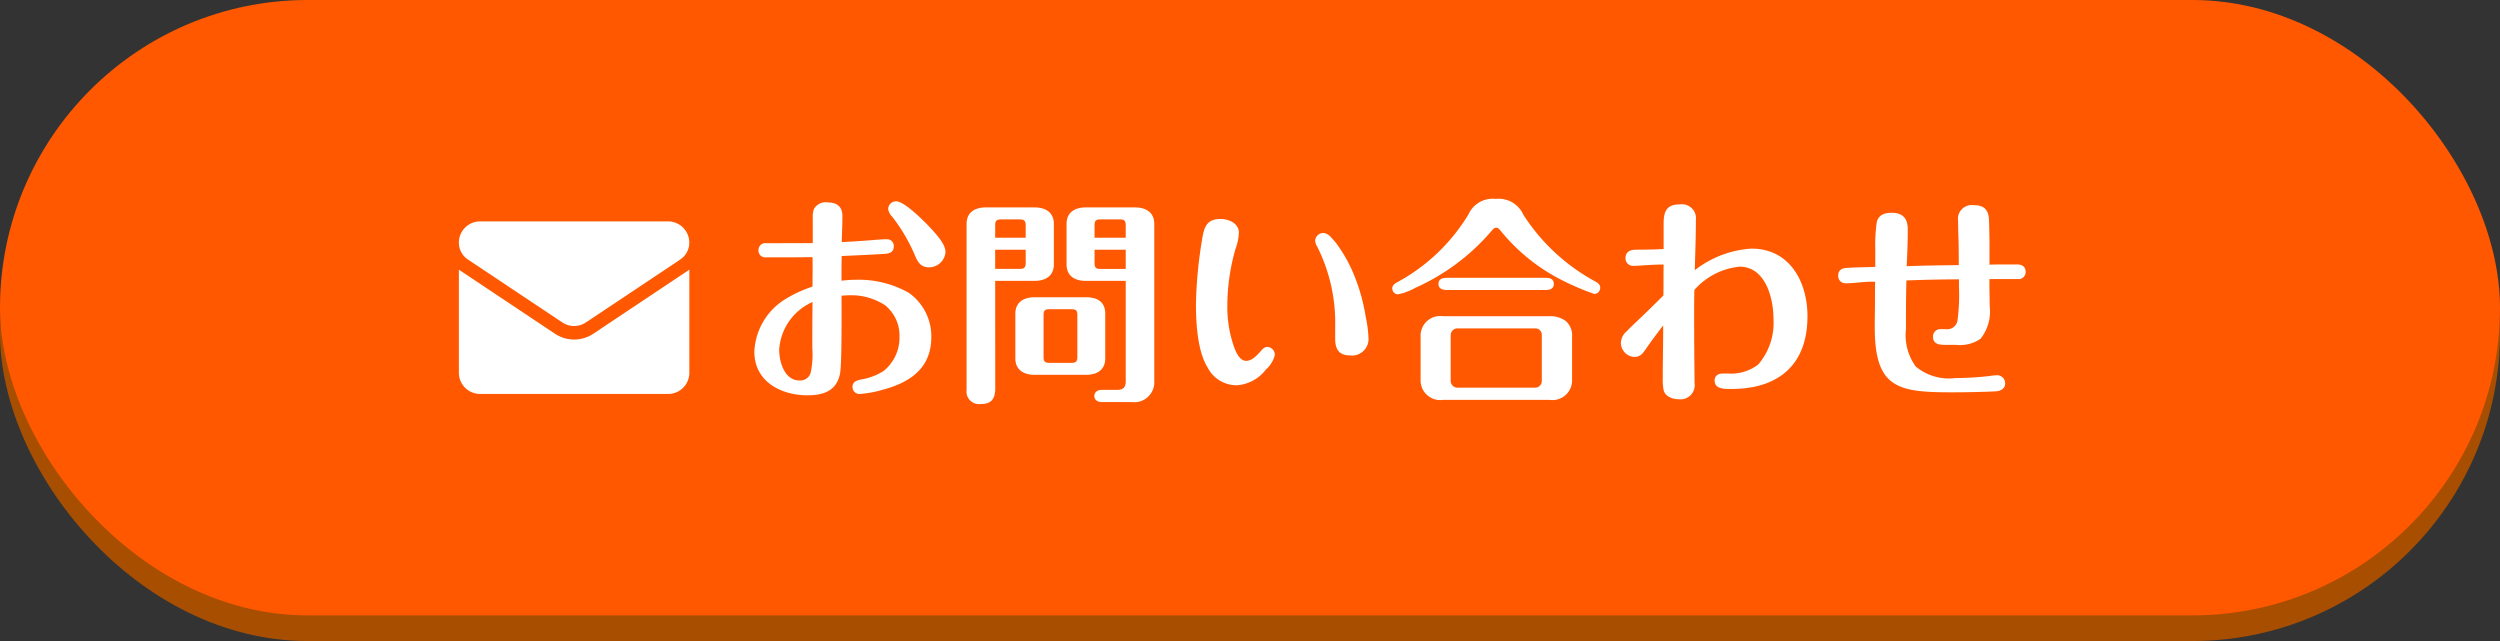
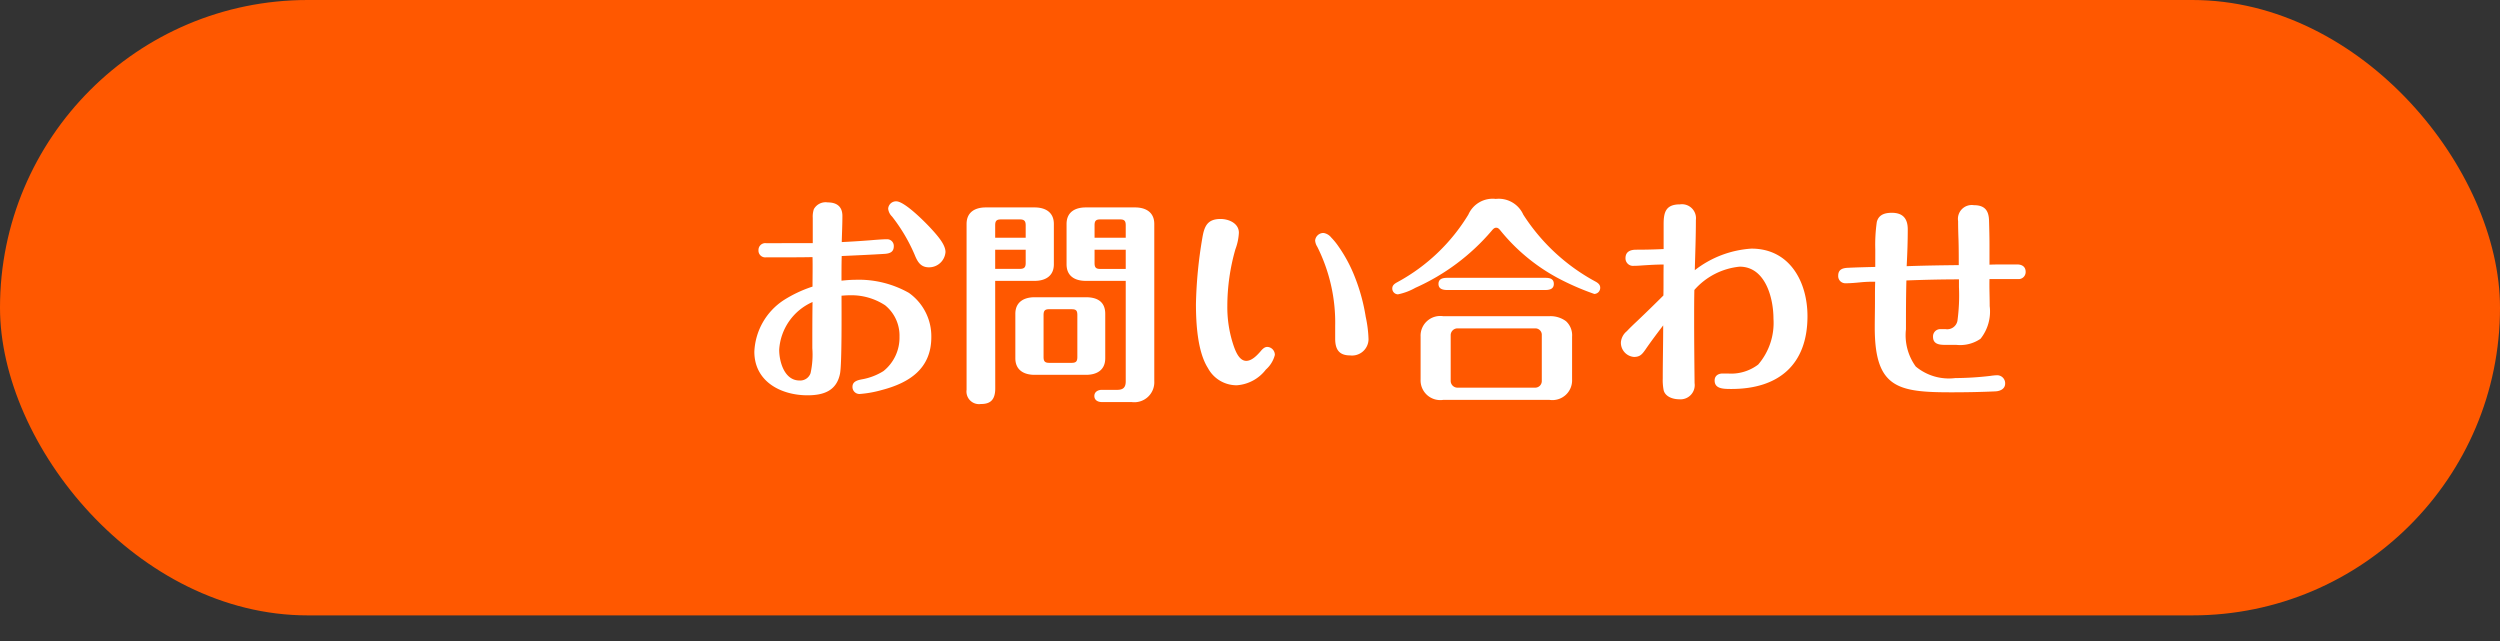
<svg xmlns="http://www.w3.org/2000/svg" width="195" height="50" viewBox="0 0 195 50">
  <rect x="0" y="0" width="195" height="50" fill="#333333" stroke="none" />
  <g id="btn_contact" transform="translate(-1225 -20)">
-     <rect id="長方形_104" data-name="長方形 104" width="195" height="48" rx="24" transform="translate(1225 22)" fill="#a84e01" />
    <rect id="長方形_95" data-name="長方形 95" width="195" height="48" rx="24" transform="translate(1225 20)" fill="#ff5800" />
    <path id="パス_132" data-name="パス 132" d="M-34.459-10.336c0-.561-.544-1.207-1.173-1.887-.459-.493-2.023-2.074-2.669-2.074a.618.618,0,0,0-.629.578,1.007,1.007,0,0,0,.306.612,13.3,13.3,0,0,1,1.751,2.958c.221.544.459,1,1.122,1A1.285,1.285,0,0,0-34.459-10.336Zm-8.092-.782c.017-.68.051-1.36.051-2.04,0-.731-.442-1.054-1.139-1.054a1.052,1.052,0,0,0-1.088.527,1.872,1.872,0,0,0-.085.68v1.972H-48.45a.532.532,0,0,0-.595.544.528.528,0,0,0,.595.561h1.02c.867,0,1.734,0,2.6-.017.017.765,0,1.53,0,2.3A9.85,9.85,0,0,0-47.09-6.579a5.064,5.064,0,0,0-2.278,4.012c0,2.329,2.074,3.4,4.148,3.4,1.241,0,2.261-.34,2.533-1.683.153-.714.119-5.049.119-6.086.221-.017.459-.034.68-.034a4.793,4.793,0,0,1,2.72.782A3.045,3.045,0,0,1-38.046-3.74,3.336,3.336,0,0,1-39.3-1.054,4.7,4.7,0,0,1-41-.408c-.34.068-.714.17-.714.578a.545.545,0,0,0,.561.561A8.676,8.676,0,0,0-39.44.425c2.159-.561,3.876-1.666,3.876-4.131a4.148,4.148,0,0,0-1.751-3.451A7.951,7.951,0,0,0-41.5-8.177c-.357,0-.714.034-1.071.068,0-.629,0-1.275.017-1.921,1.122-.051,2.261-.1,3.383-.17.391-.034.68-.153.68-.595a.519.519,0,0,0-.51-.544c-.374,0-.969.051-1.377.085C-41.089-11.2-41.82-11.152-42.551-11.118Zm-2.278,4.675c-.017,1.207-.017,2.4-.017,3.6A6.694,6.694,0,0,1-44.982-.9a.849.849,0,0,1-.867.578c-1.173,0-1.581-1.462-1.581-2.4A4.359,4.359,0,0,1-44.829-6.443ZM-20.4-8.092V-.255c0,.459-.187.663-.663.663H-22.27c-.289,0-.578.153-.578.476,0,.34.289.476.578.476h2.329A1.558,1.558,0,0,0-18.173-.272V-12.529c0-.918-.663-1.292-1.5-1.292h-3.842c-.85,0-1.5.374-1.5,1.292v3.145c0,.918.646,1.292,1.5,1.292Zm-10.183,0h3.077c.833,0,1.5-.374,1.5-1.292v-3.145c0-.918-.663-1.292-1.5-1.292h-3.808c-.85,0-1.5.374-1.5,1.292V.408A.982.982,0,0,0-31.7,1.513c.612,0,1.122-.2,1.122-1.207Zm7.752-3.366v-.969c0-.34.1-.459.442-.459h1.547c.34,0,.442.119.442.459v.969Zm-7.752,0v-.969c0-.34.1-.459.459-.459h1.462c.34,0,.459.119.459.459v.969Zm7.752.935H-20.4v1.5h-1.989c-.34,0-.442-.119-.442-.459Zm-7.752,0h2.38v1.037c0,.34-.119.459-.459.459h-1.921Zm8.585,5c0-.935-.612-1.292-1.5-1.292h-4.012c-.833,0-1.5.374-1.5,1.292v3.468c0,.918.663,1.292,1.5,1.292h4.012c.85,0,1.5-.374,1.5-1.292Zm-2.618-.357c.34,0,.442.1.442.459v3.264c0,.34-.1.459-.442.459h-1.751c-.34,0-.442-.119-.442-.459V-5.423c0-.34.1-.459.442-.459ZM-9.35-2.941c-.17,0-.323.085-.544.357-.255.289-.663.731-1.105.731-.561,0-.85-.782-1-1.224a9.363,9.363,0,0,1-.476-3.06,16.145,16.145,0,0,1,.629-4.42,4.232,4.232,0,0,0,.272-1.292c0-.731-.782-1.071-1.428-1.071-1.054,0-1.275.595-1.428,1.513a34.531,34.531,0,0,0-.493,5.117c0,1.5.119,3.723.935,5A2.536,2.536,0,0,0-11.73.051,3.128,3.128,0,0,0-9.469-1.173a2.273,2.273,0,0,0,.7-1.139A.618.618,0,0,0-9.35-2.941Zm3.723-8.3a1.071,1.071,0,0,0,.17.493A13.2,13.2,0,0,1-4.063-4.556v.969c0,.8.272,1.309,1.156,1.309A1.286,1.286,0,0,0-1.462-3.536,9.456,9.456,0,0,0-1.683-5.3a14.55,14.55,0,0,0-.833-3.06,11.309,11.309,0,0,0-1.309-2.448,5.132,5.132,0,0,0-.544-.663.963.963,0,0,0-.595-.357A.651.651,0,0,0-5.627-11.237ZM.391-7.5a.453.453,0,0,0,.442.459,4.627,4.627,0,0,0,1.36-.51A16.82,16.82,0,0,0,8.143-12c.153-.187.238-.238.357-.238.136,0,.221.085.357.255A14.724,14.724,0,0,0,13.7-8.109,20.423,20.423,0,0,0,16.15-7.072a.476.476,0,0,0,.459-.493c0-.238-.187-.374-.374-.476a15.356,15.356,0,0,1-5.627-5.219,2.092,2.092,0,0,0-2.142-1.224A2.069,2.069,0,0,0,6.324-13.26,14.605,14.605,0,0,1,.816-8.007C.6-7.888.391-7.769.391-7.5ZM4.709-8.33c-.374,0-.714.068-.714.476,0,.425.391.476.714.476h7.582c.323,0,.7-.051.7-.476,0-.442-.374-.476-.7-.476Zm9.707,4.59a1.485,1.485,0,0,0-.476-1.207,2.025,2.025,0,0,0-1.275-.391H4.352A1.536,1.536,0,0,0,2.6-3.74V-.408a1.536,1.536,0,0,0,1.751,1.6h8.313a1.536,1.536,0,0,0,1.751-1.6Zm-2.873-.646a.5.5,0,0,1,.51.527v3.57a.515.515,0,0,1-.51.527H5.474a.53.53,0,0,1-.527-.527v-3.57a.53.53,0,0,1,.527-.527ZM21.556-9.367c-.017.8,0,1.615-.017,2.414-.595.595-1.326,1.309-2.006,1.955-.289.272-.578.544-.85.833a1.254,1.254,0,0,0-.459.85,1.11,1.11,0,0,0,1.02,1.156c.459,0,.629-.2.884-.561.442-.646.918-1.275,1.394-1.9,0,1.377-.034,2.754-.034,4.131a4.178,4.178,0,0,0,.068.918c.119.51.714.714,1.207.714A1.108,1.108,0,0,0,23.97-.119c-.017-1.649-.034-3.315-.034-4.964,0-.765,0-1.53.017-2.3A5.4,5.4,0,0,1,27.489-9.2c2.006,0,2.635,2.448,2.635,4.063a4.982,4.982,0,0,1-1.19,3.57,3.49,3.49,0,0,1-2.38.7h-.391c-.34,0-.629.17-.629.544,0,.646.646.663,1.309.663,3.672,0,5.933-1.887,5.933-5.678,0-2.669-1.377-5.27-4.369-5.27a8.019,8.019,0,0,0-4.42,1.683c.034-1.292.085-2.6.085-3.91a1.094,1.094,0,0,0-1.241-1.224c-1.1,0-1.275.6-1.275,1.547v1.938q-1.071.051-2.142.051c-.459,0-.833.153-.833.663a.586.586,0,0,0,.646.595c.238,0,.476-.017.7-.034C20.468-9.333,21.012-9.367,21.556-9.367Zm16.507.187c-.7.017-1.411.034-2.125.068-.408.017-.765.119-.765.612a.558.558,0,0,0,.578.595c.374,0,.748-.034,1.1-.068a9.692,9.692,0,0,1,1.207-.051c-.017.425-.017.85-.017,1.275v.2c0,.7-.017,1.411-.017,2.108C38.029.272,39.831.6,44.013.6,45.152.6,46.308.578,47.43.527c.374-.017.765-.187.765-.612a.625.625,0,0,0-.646-.646,4.308,4.308,0,0,0-.51.051A24.39,24.39,0,0,1,44.3-.51a4.035,4.035,0,0,1-3.077-.9,4.151,4.151,0,0,1-.765-2.907c0-1.275,0-2.533.034-3.808,1.36-.051,2.72-.085,4.1-.085v.6a14.824,14.824,0,0,1-.119,2.635.81.81,0,0,1-.935.646h-.391a.567.567,0,0,0-.578.6c0,.578.493.629.952.629h.867a2.8,2.8,0,0,0,1.887-.476,3.41,3.41,0,0,0,.714-2.55c0-.748-.034-1.377-.017-2.108h2.21a.549.549,0,0,0,.612-.561c0-.408-.289-.578-.663-.578h-.9c-.425,0-.85,0-1.258.017v-1.547c0-.612-.017-1.241-.034-1.87-.017-.816-.34-1.224-1.19-1.224a1.08,1.08,0,0,0-1.224,1.241c0,.527.017,1.037.034,1.547.017.629.017,1.258.017,1.887-1.343.017-2.7.034-4.063.085.051-.969.085-1.921.085-2.873,0-.833-.374-1.292-1.241-1.292-.51,0-1.02.119-1.173.714a12.532,12.532,0,0,0-.119,2.142Z" transform="translate(1333.207 50)" fill="#fff" />
    <g id="email" transform="translate(1260.793 -26.997)">
-       <path id="パス_86" data-name="パス 86" d="M10.49,176.4a2.7,2.7,0,0,1-3,0L.12,171.487c-.041-.027-.081-.056-.12-.085v8.047A1.654,1.654,0,0,0,1.655,181.1H16.321a1.654,1.654,0,0,0,1.655-1.655V171.4c-.039.029-.079.058-.12.085Z" transform="translate(0 -103.375)" fill="#fff" />
-       <path id="パス_87" data-name="パス 87" d="M.7,67.236,8.07,72.147a1.651,1.651,0,0,0,1.836,0l7.366-4.911a1.577,1.577,0,0,0,.7-1.316,1.656,1.656,0,0,0-1.654-1.654H1.654A1.656,1.656,0,0,0,0,65.921a1.577,1.577,0,0,0,.7,1.315Z" fill="#fff" />
-     </g>
+       </g>
  </g>
</svg>